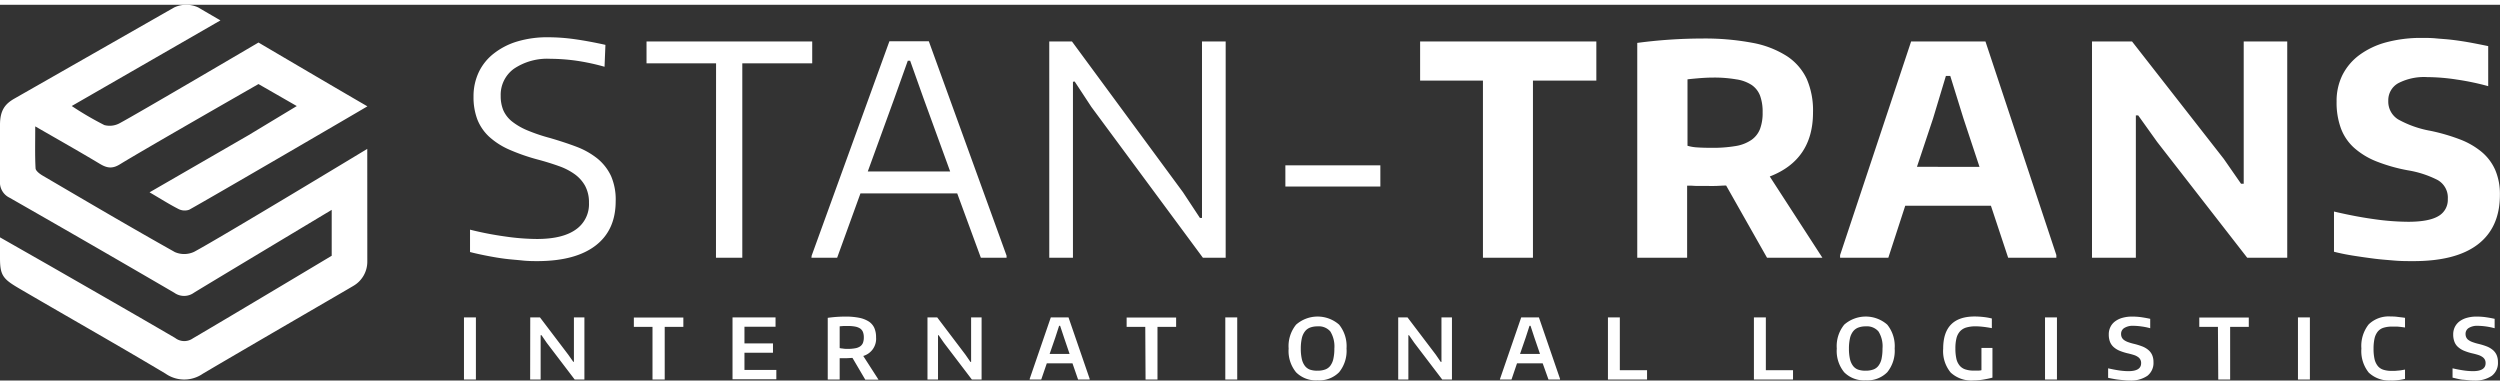
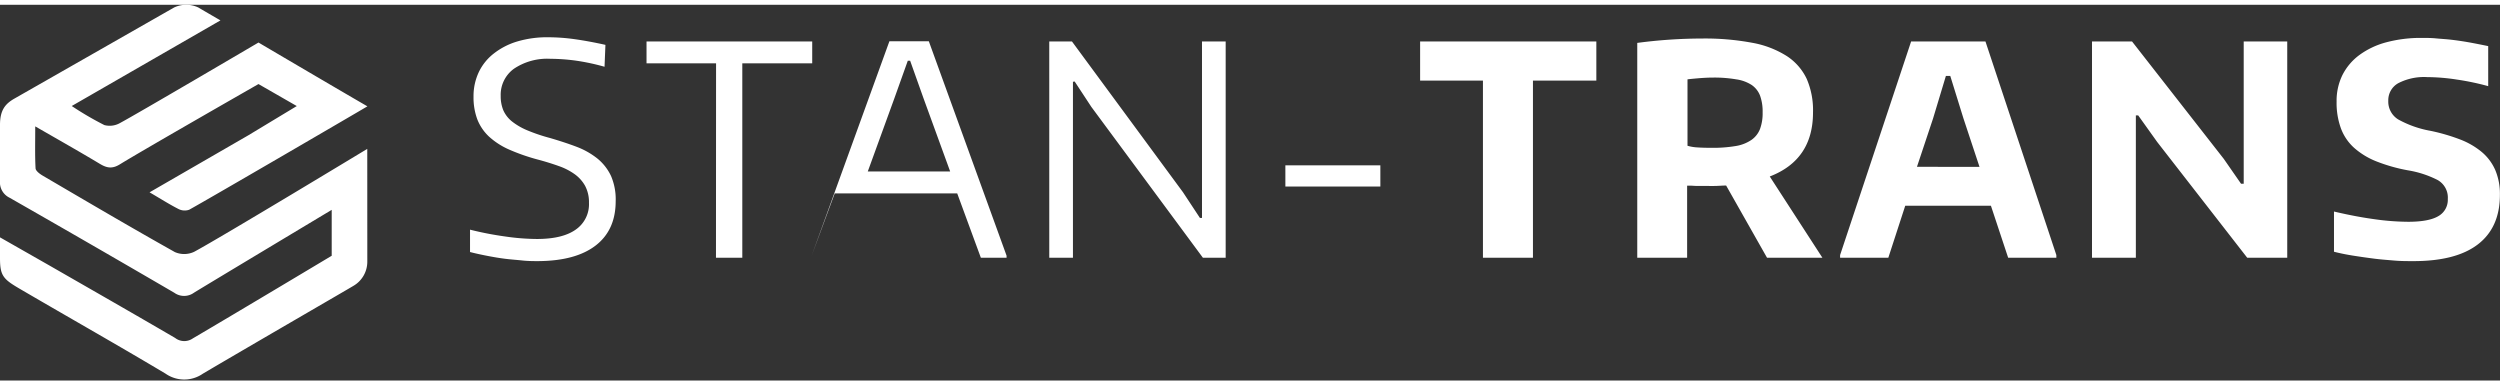
<svg xmlns="http://www.w3.org/2000/svg" height="43" width="279" id="Layer_1" data-name="Layer 1" viewBox="0 0 536.4 80.62">
  <rect x="0" y="0" width="536.4" height="80.62" fill="#333333" stroke="none" />
  <defs>
    <style>.cls-1,.cls-2{fill:#fff}</style>
  </defs>
-   <path class="cls-1" d="M115.52 55c-1 0-2.18 0-3.39-.13s-2.45-.21-3.73-.37-2.56-.38-3.85-.63-2.53-.52-3.7-.82v-4.8a69.93 69.93 0 007.58 1.47 49 49 0 006.77.53c3.64 0 6.41-.66 8.31-2a6.61 6.61 0 002.86-5.77 7.44 7.44 0 00-.82-3.61 7.67 7.67 0 00-2.22-2.5 13.37 13.37 0 00-3.42-1.76c-1.34-.48-2.78-.93-4.33-1.35a42.72 42.72 0 01-6.33-2.19 15.85 15.85 0 01-4.33-2.79 10.14 10.14 0 01-2.51-3.7 13.45 13.45 0 01-.81-4.86 12.07 12.07 0 011.13-5.27 11.11 11.11 0 013.23-4 15.17 15.17 0 015-2.57 22.42 22.42 0 016.65-.91 41.57 41.57 0 015.61.4c2 .28 4.21.68 6.68 1.23l-.19 4.7a46.74 46.74 0 00-6.04-1.3 41.44 41.44 0 00-5.58-.41 12.79 12.79 0 00-7.81 2.13 6.89 6.89 0 00-2.85 5.83 7.91 7.91 0 00.56 3.08 6.4 6.4 0 001.82 2.37 14 14 0 003.26 1.91 37.75 37.75 0 005 1.69c2 .59 3.94 1.22 5.67 1.88a16.48 16.48 0 014.45 2.52 10.7 10.7 0 012.91 3.73 12.62 12.62 0 011 5.4q0 6.19-4.27 9.5T115.52 55zm38.12-42.43h-14.92v-4.7h35.55v4.7h-15v41.7h-5.65zm20.51 41.26l16.68-46h8.46l16.68 46v.44h-5.52l-5.07-13.8h-20.76l-5 13.8h-5.52zm29.72-18.06l-5.71-15.68-2.88-8.09h-.5l-2.89 8.09-5.7 15.68zm21.26-27.9H230l23.82 32.35 3.64 5.52h.44V7.87h5.08v46.4h-4.89l-23.93-32.36-3.58-5.45-.37.06v37.75h-5.08zm50.66 26.58h20.38V39h-20.38z" />
+   <path class="cls-1" d="M115.52 55c-1 0-2.18 0-3.39-.13s-2.45-.21-3.73-.37-2.56-.38-3.85-.63-2.53-.52-3.7-.82v-4.8a69.93 69.93 0 007.58 1.47 49 49 0 006.77.53c3.64 0 6.41-.66 8.31-2a6.61 6.61 0 002.86-5.77 7.44 7.44 0 00-.82-3.61 7.67 7.67 0 00-2.22-2.5 13.37 13.37 0 00-3.42-1.76c-1.34-.48-2.78-.93-4.33-1.35a42.72 42.72 0 01-6.33-2.19 15.85 15.85 0 01-4.33-2.79 10.14 10.14 0 01-2.51-3.7 13.45 13.45 0 01-.81-4.86 12.07 12.07 0 011.13-5.27 11.11 11.11 0 013.23-4 15.17 15.17 0 015-2.57 22.42 22.42 0 016.65-.91 41.57 41.57 0 015.61.4c2 .28 4.21.68 6.68 1.23l-.19 4.7a46.74 46.74 0 00-6.04-1.3 41.44 41.44 0 00-5.58-.41 12.79 12.79 0 00-7.81 2.13 6.89 6.89 0 00-2.85 5.83 7.91 7.91 0 00.56 3.08 6.4 6.4 0 001.82 2.37 14 14 0 003.26 1.91 37.75 37.75 0 005 1.69c2 .59 3.94 1.22 5.67 1.88a16.48 16.48 0 014.45 2.52 10.7 10.7 0 012.91 3.73 12.62 12.62 0 011 5.4q0 6.19-4.27 9.5T115.52 55zm38.12-42.43h-14.92v-4.7h35.55v4.7h-15v41.7h-5.65zm20.51 41.26l16.68-46h8.46l16.68 46v.44h-5.52l-5.07-13.8h-20.76h-5.52zm29.72-18.06l-5.71-15.68-2.88-8.09h-.5l-2.89 8.09-5.7 15.68zm21.26-27.9H230l23.82 32.35 3.64 5.52h.44V7.87h5.08v46.4h-4.89l-23.93-32.36-3.58-5.45-.37.06v37.75h-5.08zm50.66 26.58h20.38V39h-20.38z" />
  <path class="cls-2" d="M318.18 16.27H304.7v-8.4h37.81v8.4h-13.6v38h-10.73zm52.18 22.51c-.72 0-1.46.07-2.23.09s-1.56 0-2.35 0h-1.85l-1.1-.06h-.84v15.46h-10.7V8.18a106.77 106.77 0 0113.86-.94 55.15 55.15 0 0110.79.91 20.71 20.71 0 017.43 2.85 11.91 11.91 0 014.29 4.92A17 17 0 01389 23.1q0 10.17-9.28 13.74l11.29 17.43h-11.88zm-3.14-8.09a29 29 0 005.17-.38 8.35 8.35 0 003.39-1.31 5.13 5.13 0 001.85-2.35 9.78 9.78 0 00.56-3.58 10.05 10.05 0 00-.53-3.51 4.88 4.88 0 00-1.82-2.35 8.18 8.18 0 00-3.32-1.21 27.57 27.57 0 00-5-.38q-1.19 0-2.79.12c-1.06.09-1.95.17-2.66.26v14.25a9 9 0 002.07.35c.86.06 1.86.09 3.08.09zm27.59 23.01l15.24-45.83H426l15.21 45.83v.57h-10.34l-3.7-11.16h-18.38l-3.63 11.16h-10.35zm29.91-18.93l-3.45-10.41-2.82-9.09h-.94l-2.76 9.15-3.45 10.35zm24.14-26.9h8.59l19.69 25.2 3.7 5.33h.57V7.87h9.34v46.4h-8.59l-19.31-24.83-4.08-5.71h-.5v30.54h-9.41zM517.65 55c-1.21 0-2.52 0-3.92-.12s-2.84-.22-4.33-.41-2.95-.4-4.42-.63-2.86-.51-4.2-.85v-8.63c3 .71 5.87 1.26 8.56 1.63a53.2 53.2 0 007.37.57q4.45 0 6.49-1.23a4 4 0 002-3.66 4.32 4.32 0 00-2.2-4.08 21.67 21.67 0 00-6.36-2.07 36.24 36.24 0 01-6.74-1.91 16.21 16.21 0 01-4.77-2.89 10.58 10.58 0 01-2.85-4.17 16 16 0 01-.94-5.77 12.51 12.51 0 011.25-5.7 12.15 12.15 0 013.64-4.3A17.25 17.25 0 01512 8.05a28.82 28.82 0 017.65-.94c1 0 2 0 3 .1s2.07.15 3.2.28 2.35.3 3.66.53 2.77.52 4.36.85v8.59a55.06 55.06 0 00-6.71-1.41 43.07 43.07 0 00-6.39-.53 12 12 0 00-6.21 1.31 4.18 4.18 0 00-2.13 3.77 4.49 4.49 0 002.13 4 22.3 22.3 0 006.9 2.44 41 41 0 016.36 1.85 16.48 16.48 0 014.67 2.7 10.67 10.67 0 012.89 3.86 13.17 13.17 0 011 5.33q0 7-4.73 10.63t-14 3.59z" />
-   <path class="cls-1" d="M99.55 67.08h2.56V80.4h-2.56zm14.22 0h2.09l6.07 8L123 76.6h.14v-9.52h2.25V80.4h-2.09l-6-7.88-1.11-1.62H116v9.5h-2.25zM140 69.11h-4v-2h10.62v2h-4V80.4H140zm17.17-2.03h9.23v2h-6.67v3.58h6.12v2h-6.12v3.69h6.84v2h-9.4zm25.74 8.69c-.43 0-.9.06-1.4.06h-1.35v4.57h-2.56V67.17a27.36 27.36 0 013.75-.27 14.79 14.79 0 013 .26 6 6 0 012.06.8 3.26 3.26 0 011.19 1.39 4.94 4.94 0 01.37 2 3.84 3.84 0 01-2.75 4l3.27 5.08h-2.84zm-1.06-1.94a8.5 8.5 0 001.64-.13 2.66 2.66 0 001.08-.42 1.69 1.69 0 00.59-.76 3.29 3.29 0 00.18-1.16 3.15 3.15 0 00-.18-1.13 1.69 1.69 0 00-.59-.76 3 3 0 00-1.07-.42 8.24 8.24 0 00-1.61-.13h-.9l-.83.07v4.67a4.15 4.15 0 00.69.1c.29.06.63.07 1 .07zM199 67.08h2.09l6.06 8 1.07 1.55h.14v-9.55h2.25V80.4h-2.09l-6-7.88-1.12-1.62h-.14v9.5H199zm21.93 13.18l4.53-13.18h3.8l4.54 13.18v.14h-2.49l-1.2-3.47h-5.51l-1.19 3.47h-2.48zm8.56-5.35l-1.2-3.53-.83-2.5h-.22l-.81 2.5-1.22 3.53zm16.24-5.8h-4v-2h10.62v2h-4V80.4h-2.56zm17.17-2.03h2.56V80.4h-2.56zm19.8 13.5a6 6 0 01-4.61-1.72 7.22 7.22 0 01-1.6-5.1 7.29 7.29 0 011.6-5.13 7 7 0 019.23 0 7.34 7.34 0 011.59 5.12 7.27 7.27 0 01-1.59 5.09 6 6 0 01-4.62 1.74zm0-2.07a4.7 4.7 0 001.64-.26 2.4 2.4 0 001.12-.84 3.82 3.82 0 00.63-1.47 9.76 9.76 0 00.21-2.18 6.12 6.12 0 00-.86-3.66 3.24 3.24 0 00-2.74-1.1 4.42 4.42 0 00-1.63.27 2.52 2.52 0 00-1.11.85 3.74 3.74 0 00-.65 1.48 9.91 9.91 0 00-.21 2.19 9.76 9.76 0 00.21 2.18 3.83 3.83 0 00.64 1.47 2.43 2.43 0 001.11.84 4.74 4.74 0 001.64.23zM300 67.08h2l6.07 8 1.06 1.55h.15v-9.55h2.25V80.4h-2.09l-6-7.88-1.12-1.62h-.14v9.5H300zm21.85 13.18l4.54-13.18h3.8l4.53 13.18v.14h-2.48L331 76.93h-5.51l-1.18 3.47h-2.49zm8.57-5.35l-1.21-3.53-.82-2.5h-.22l-.81 2.5-1.22 3.53zM345 67.08h2.55V78.4h5.84v2H345zm31.32 0h2.56V78.4h5.83v2h-8.39zm23.99 13.5a6 6 0 01-4.61-1.72 7.22 7.22 0 01-1.6-5.1 7.29 7.29 0 011.6-5.13 7 7 0 019.23 0 7.34 7.34 0 011.59 5.12 7.27 7.27 0 01-1.59 5.09 6 6 0 01-4.62 1.74zm0-2.07a4.66 4.66 0 001.64-.26 2.4 2.4 0 001.12-.84 3.83 3.83 0 00.64-1.47 10.45 10.45 0 00.2-2.18 6 6 0 00-.86-3.66 3.24 3.24 0 00-2.74-1.1 4.32 4.32 0 00-1.62.27 2.55 2.55 0 00-1.12.85 3.74 3.74 0 00-.65 1.48 9.91 9.91 0 00-.21 2.19 9.76 9.76 0 00.21 2.18 3.83 3.83 0 00.64 1.47 2.4 2.4 0 001.12.84 4.64 4.64 0 001.63.23zm23.15 2.09a6.52 6.52 0 01-4.92-1.69 7.21 7.21 0 01-1.61-5.15q0-6.89 6.78-6.88a17.57 17.57 0 011.85.11 13 13 0 011.81.32v2.07c-.76-.14-1.41-.24-2-.3a13.65 13.65 0 00-1.5-.09 7 7 0 00-2 .26 2.92 2.92 0 00-1.34.83 3.41 3.41 0 00-.75 1.47 8.82 8.82 0 00-.23 2.21 9.76 9.76 0 00.21 2.18 3.48 3.48 0 00.69 1.46 2.62 2.62 0 001.23.83 5.55 5.55 0 001.84.26h.76c.29 0 .58 0 .86-.09v-4.77h2.36V80c-.67.18-1.38.32-2.11.44a13.53 13.53 0 01-1.93.16zm15.32-13.52h2.56V80.4h-2.56zm18.14 13.54c-.32 0-.67 0-1.06-.05l-1.18-.12q-.6-.06-1.2-.18c-.41-.07-.79-.15-1.16-.23V78c.81.19 1.6.34 2.35.45a14.33 14.33 0 002 .16q2.73 0 2.73-1.71a1.57 1.57 0 00-.19-.81 1.63 1.63 0 00-.53-.55 3.13 3.13 0 00-.84-.4c-.34-.11-.71-.21-1.12-.31a11.63 11.63 0 01-1.9-.58 4.55 4.55 0 01-1.33-.82 3 3 0 01-.78-1.14 4.33 4.33 0 01-.25-1.56 3.44 3.44 0 01.35-1.59 3.24 3.24 0 011-1.21 4.69 4.69 0 011.57-.76 7.53 7.53 0 012.1-.27 14.78 14.78 0 011.72.1c.59.08 1.31.2 2.15.38v2.02a13.3 13.3 0 00-1.86-.38 12.81 12.81 0 00-1.76-.14 3.42 3.42 0 00-1.93.46 1.45 1.45 0 00-.7 1.29 1.7 1.7 0 00.15.73 1.63 1.63 0 00.48.57 3.53 3.53 0 00.85.44 10.71 10.71 0 001.28.38 14.22 14.22 0 011.76.54 4.61 4.61 0 011.31.76 3 3 0 01.83 1.09 3.7 3.7 0 01.29 1.53 3.49 3.49 0 01-1.31 2.94 6.28 6.28 0 01-3.82 1.01zm18.96-11.51h-4v-2h10.62v2h-4V80.4h-2.55zm17.17-2.03h2.56V80.4h-2.56zm20.03 13.52a6.36 6.36 0 01-4.84-1.68 7.36 7.36 0 01-1.58-5.16 7.46 7.46 0 011.56-5.18 6.15 6.15 0 014.74-1.7c.41 0 .86 0 1.37.07s1.08.12 1.69.22v2.07l-.9-.12-.72-.07h-.61a5 5 0 00-.54 0 5.91 5.91 0 00-1.85.25 2.6 2.6 0 00-1.23.82 3.7 3.7 0 00-.69 1.48 10 10 0 00-.21 2.22 9.79 9.79 0 00.21 2.19 3.71 3.71 0 00.68 1.47 2.51 2.51 0 001.2.82 5.54 5.54 0 001.8.25h.68l.79-.07a6.22 6.22 0 00.77-.1l.62-.11v2a13.24 13.24 0 01-2.94.36zm17.75.02c-.32 0-.68 0-1.06-.05l-1.18-.12c-.4 0-.8-.1-1.21-.18l-1.16-.27v-2c.82.19 1.61.34 2.36.45a14.22 14.22 0 002 .16q2.73 0 2.73-1.71a1.57 1.57 0 00-.19-.81 1.63 1.63 0 00-.53-.55 3.28 3.28 0 00-.84-.4c-.34-.11-.71-.21-1.12-.31a11.33 11.33 0 01-1.9-.58 4.55 4.55 0 01-1.33-.82 2.78 2.78 0 01-.78-1.14 4.32 4.32 0 01-.26-1.56 3.57 3.57 0 01.35-1.59 3.44 3.44 0 011-1.21 4.74 4.74 0 011.58-.76 7.46 7.46 0 012.09-.27 14.53 14.53 0 011.72.1c.6.08 1.32.2 2.15.38v2.02a14.84 14.84 0 00-3.61-.52 3.46 3.46 0 00-1.94.46 1.46 1.46 0 00-.69 1.29 1.7 1.7 0 00.15.73 1.44 1.44 0 00.48.57 3.35 3.35 0 00.85.44 10.5 10.5 0 001.27.38 14.41 14.41 0 011.77.54 4.75 4.75 0 011.31.76 3 3 0 01.83 1.09 3.7 3.7 0 01.29 1.53 3.47 3.47 0 01-1.32 2.94 6.25 6.25 0 01-3.81 1.01z" />
  <path class="cls-2" d="M78.8 30.92S47.26 50 41.66 53a5 5 0 01-4.14.06C28 47.72 18.55 42.16 9.11 36.63c-.61-.36-1.45-1-1.48-1.54-.15-2.79-.07-5.59-.07-9 5 2.88 9.43 5.38 13.8 8 1.51.92 2.68 1.18 4.35.15 5-3.08 29.75-17.23 29.75-17.23l8.22 4.72S56.6 26 53.29 28l-21.2 12.24c2.42 1.41 4.26 2.59 6.21 3.58a2.9 2.9 0 002.28.16C44.74 41.69 76 23.47 78.83 21.79 70.92 17.21 55.46 8.1 55.46 8.1S29.11 23.59 25.75 25.37a4.45 4.45 0 01-3.36.44 68.2 68.2 0 01-7-4.09L47.3 3.35S43.93 1.4 42.55.58a6.08 6.08 0 00-5.19 0L3.07 20.14C1.16 21.24 0 22.56 0 25.77v12a3.65 3.65 0 002.06 3.63Q19.77 51.51 37.4 61.79a3.6 3.6 0 004.2 0C43.52 60.59 71.17 44 71.17 44v9.85S51 65.93 41.39 71.57a3.21 3.21 0 01-3.82-.09c-9-5.25-18-10.39-27-15.56L0 49.9v4.49c0 4.18.9 4.61 5.42 7.24 10 5.83 20.14 11.57 30.11 17.52a7 7 0 008 0C54.23 72.84 74.7 61 75.81 60.32a6 6 0 003-5.21z" />
</svg>